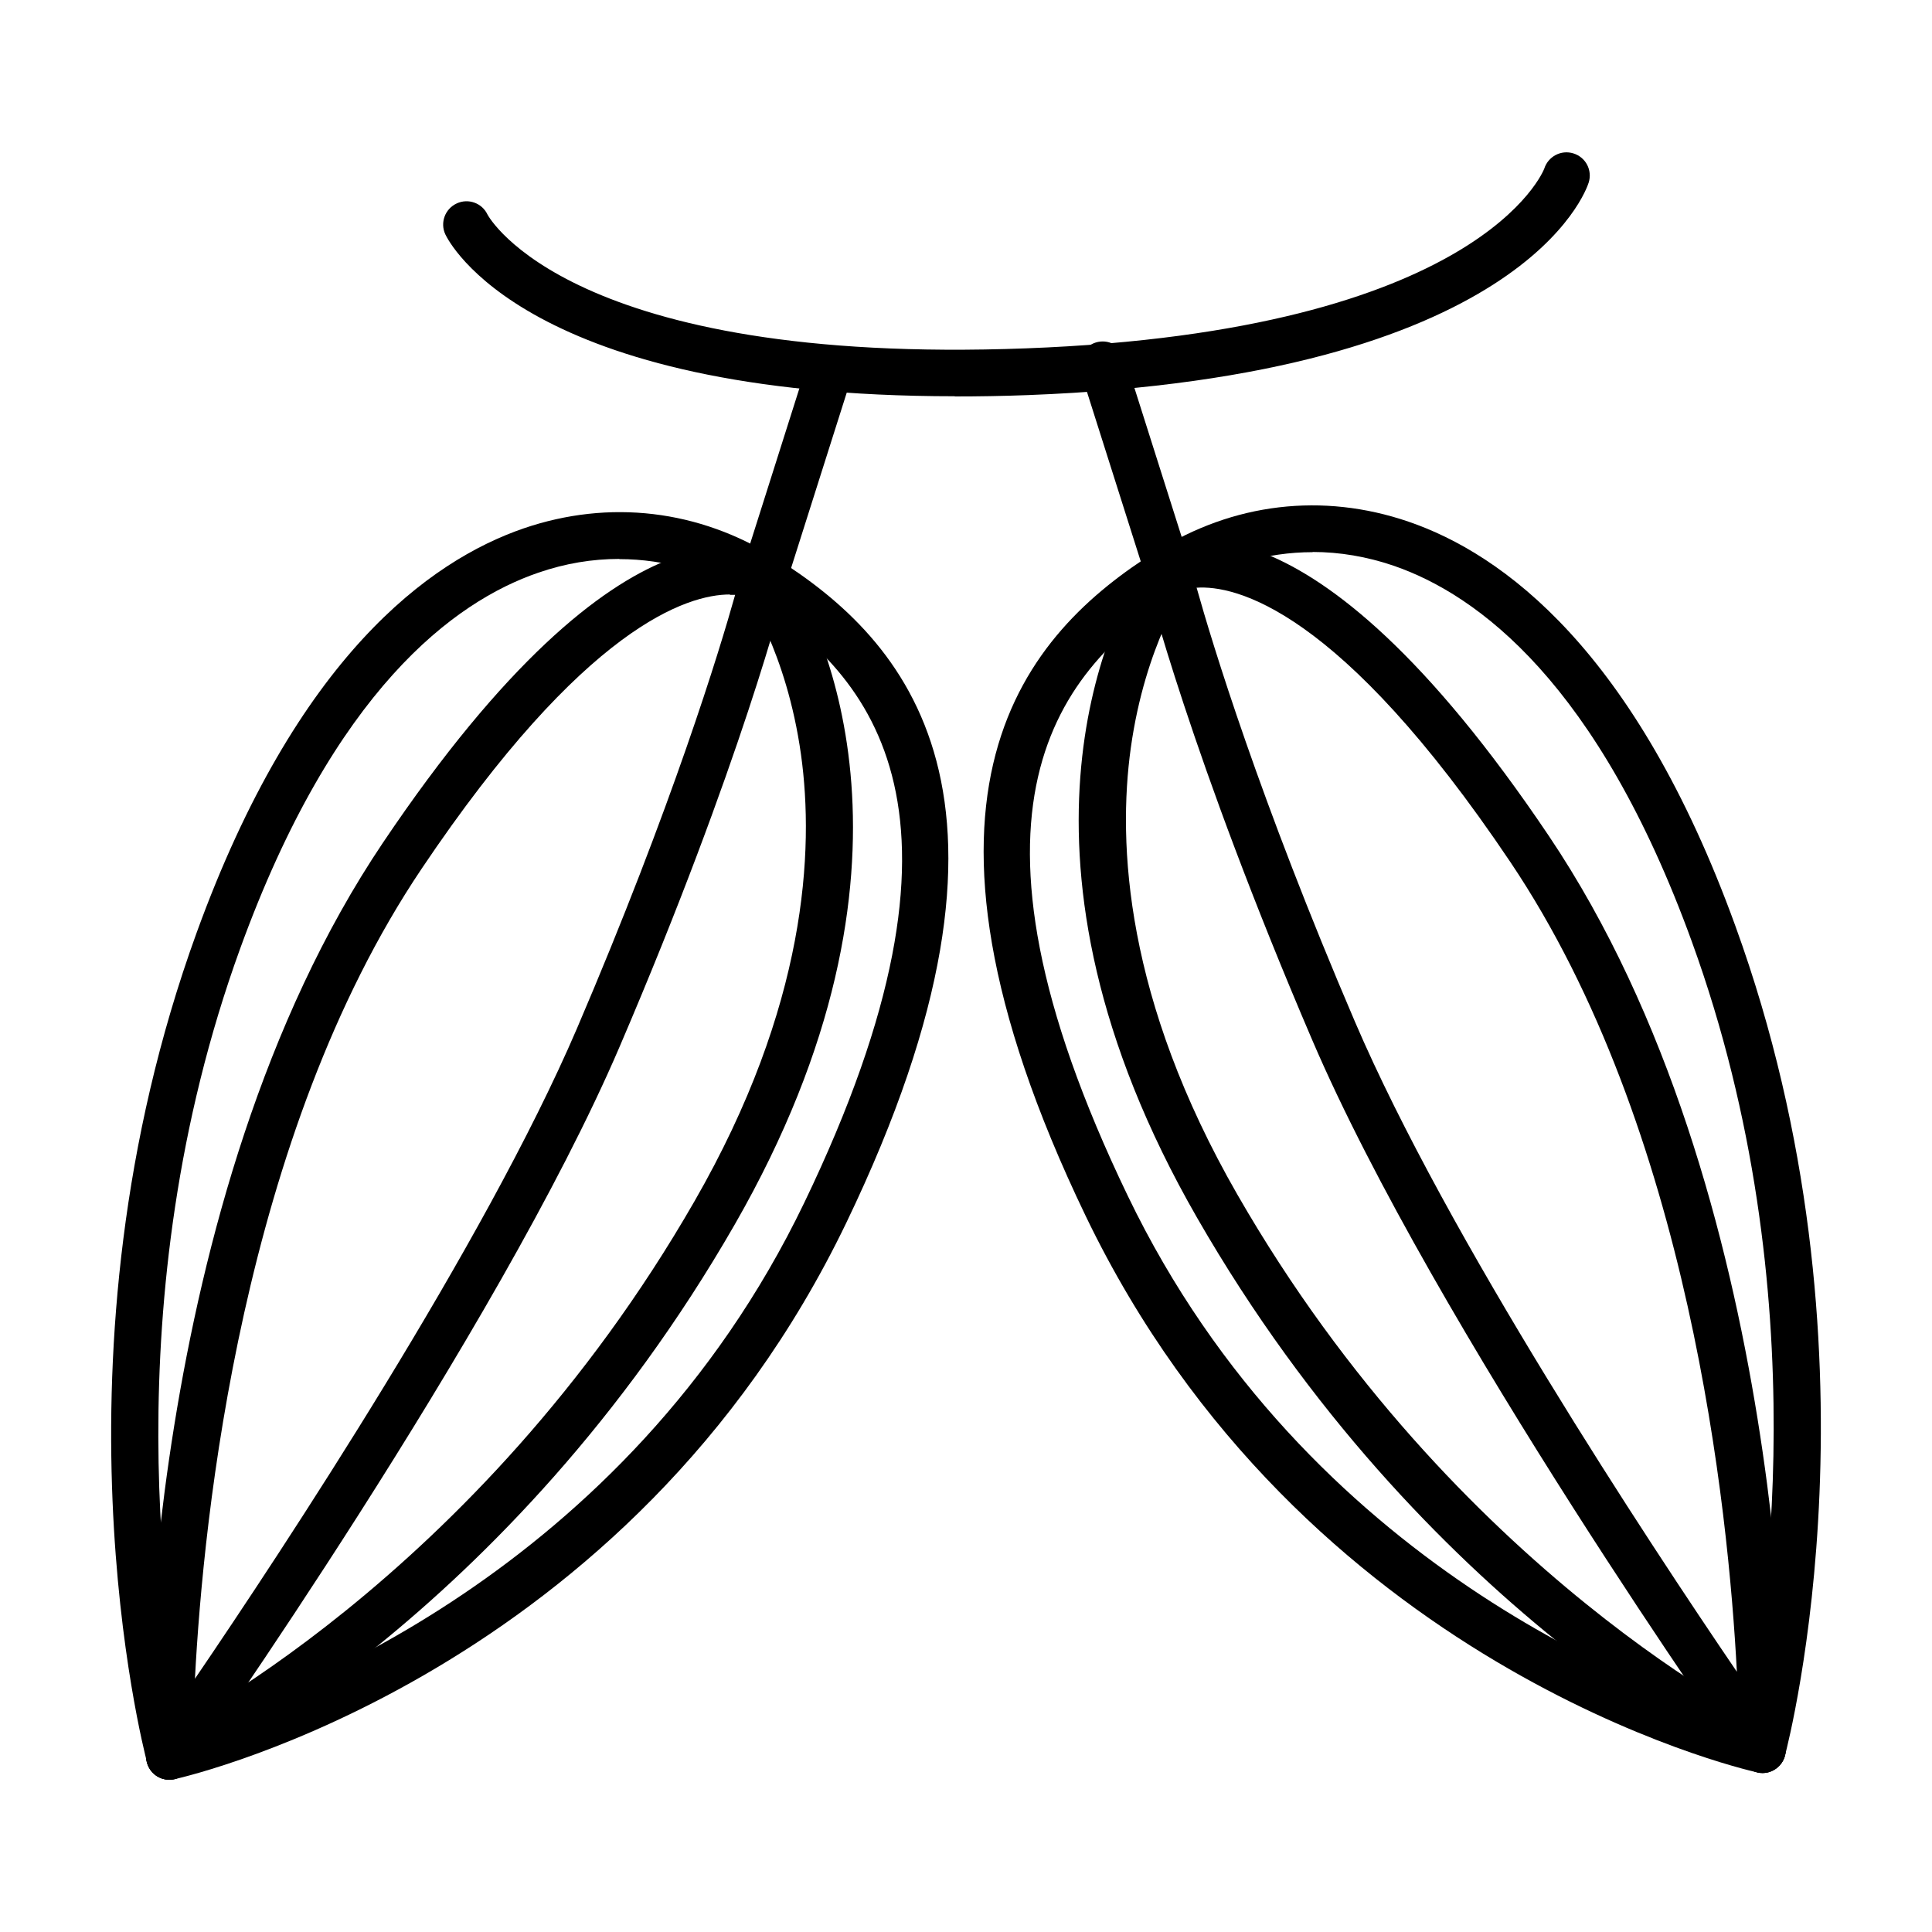
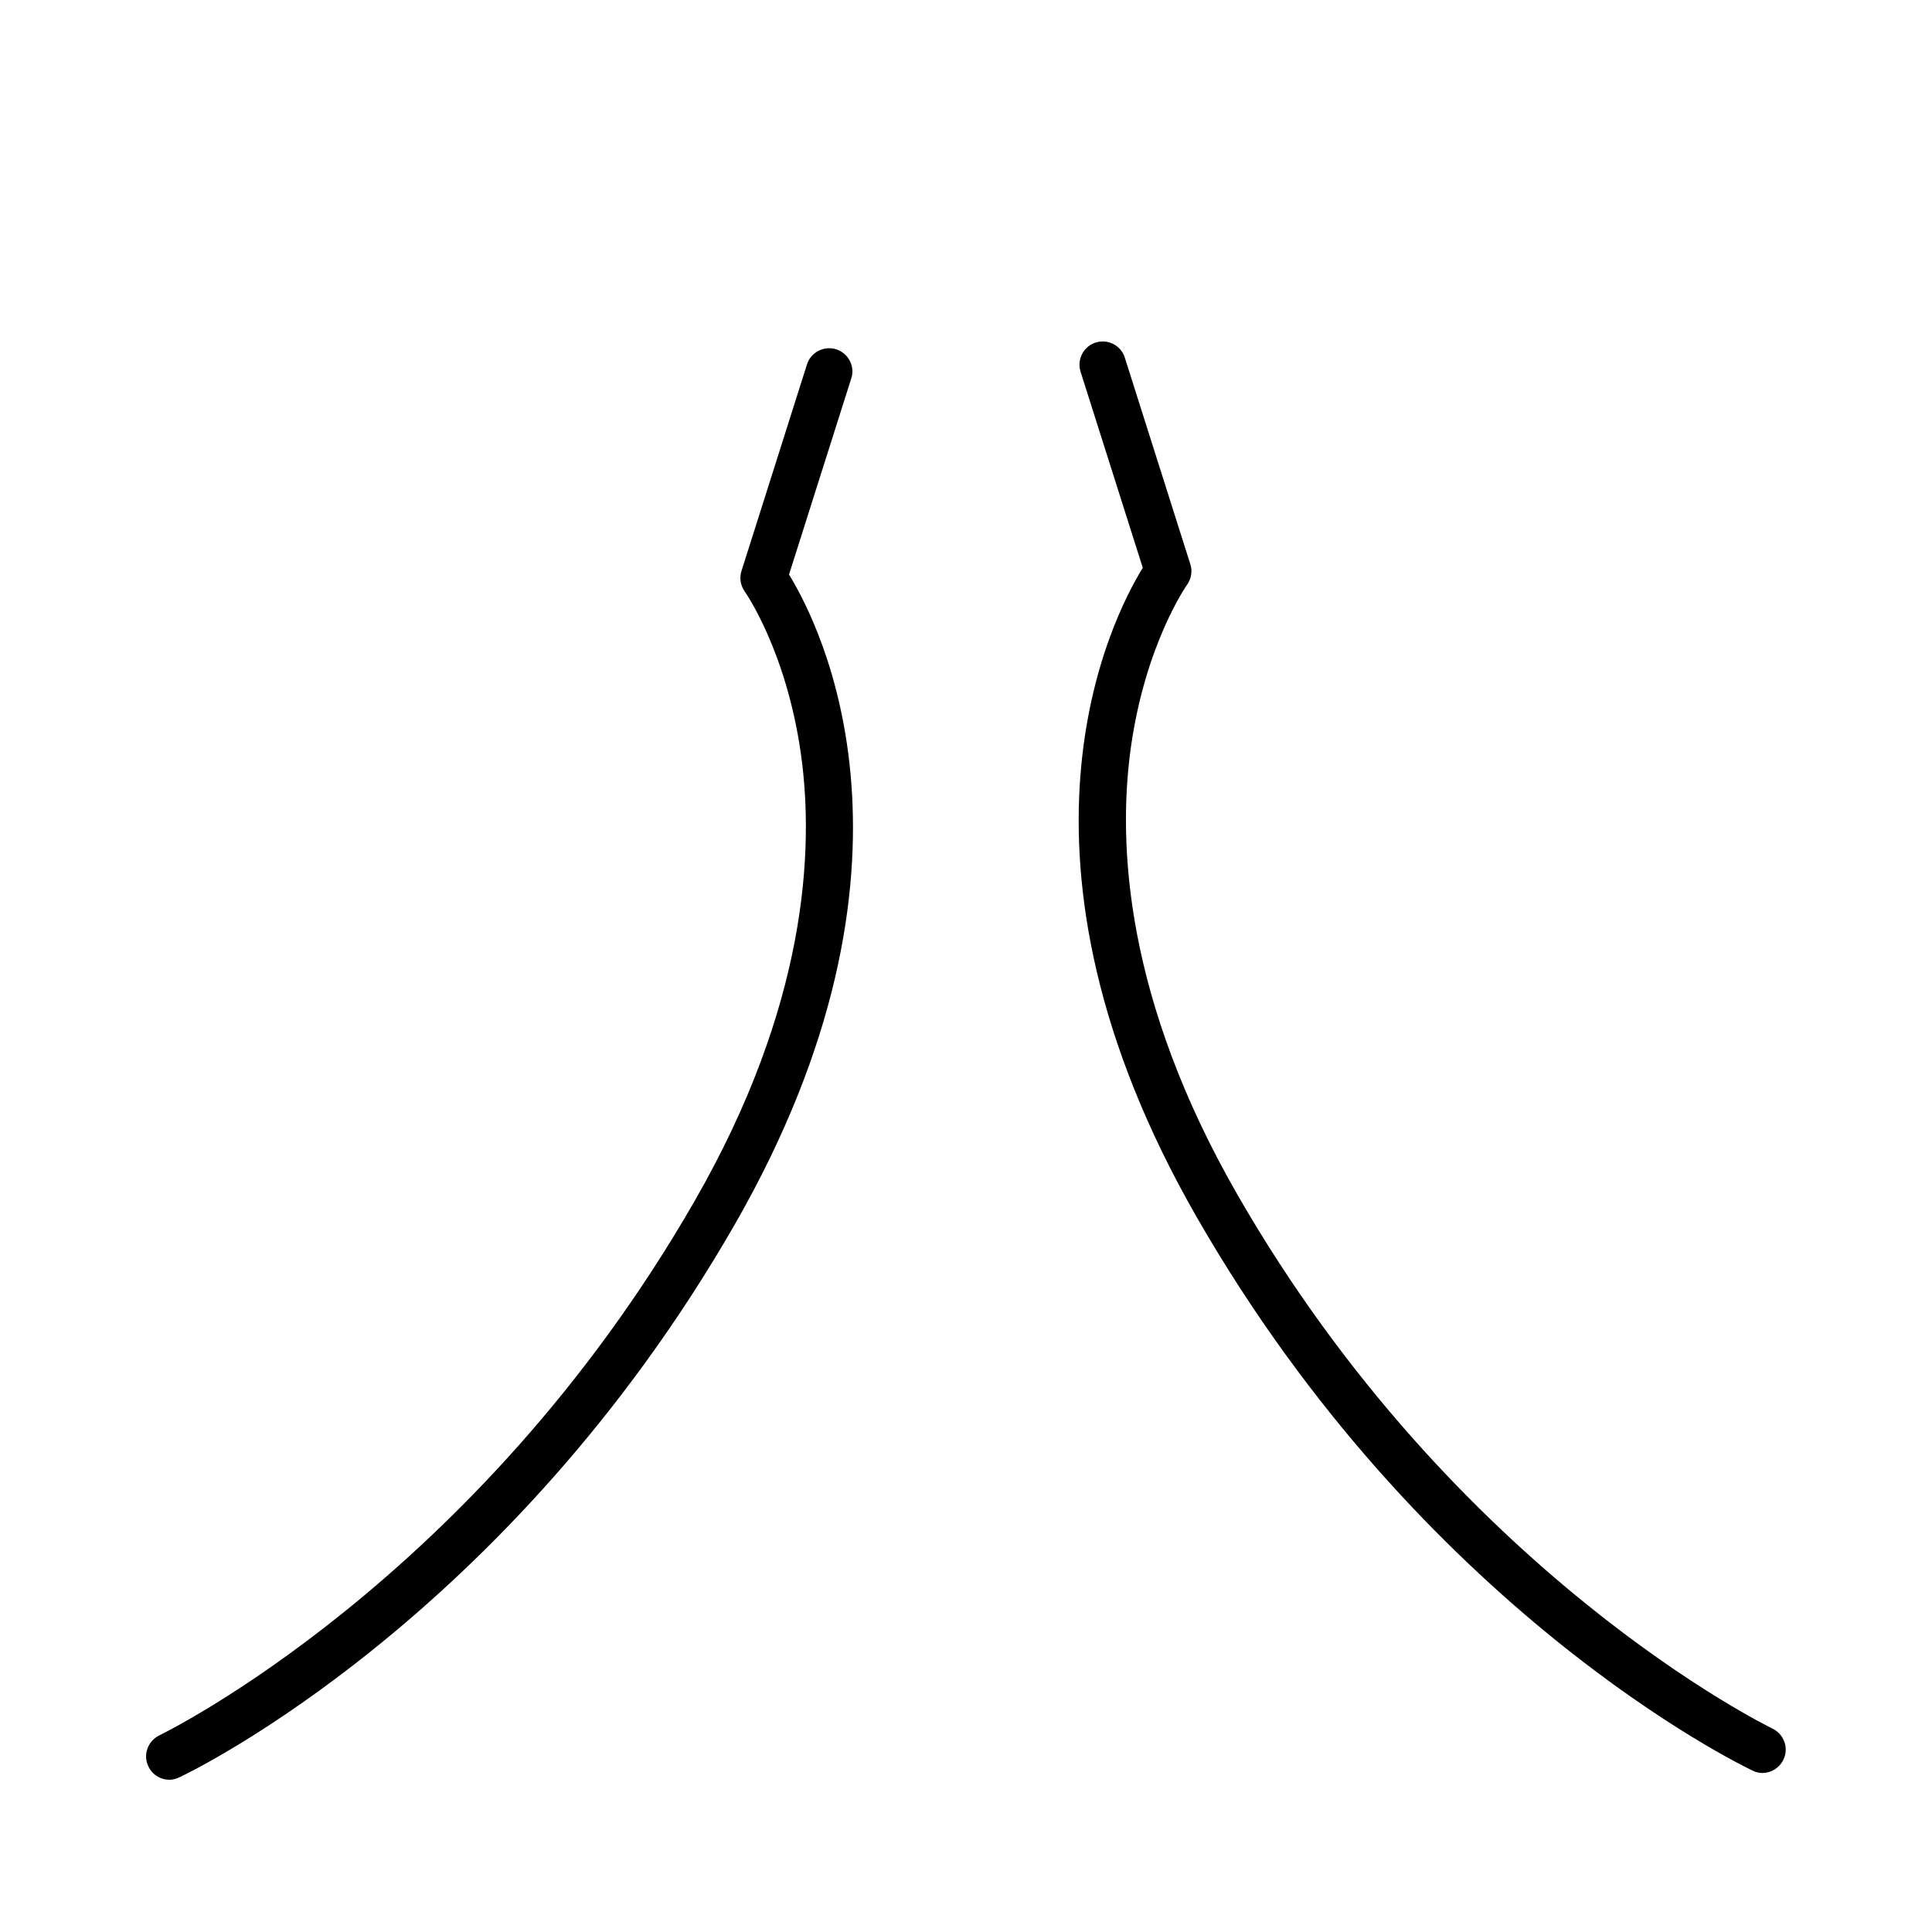
<svg xmlns="http://www.w3.org/2000/svg" id="Layer_1" viewBox="0 0 100 100">
  <defs>
    <style>.cls-1{stroke-width:0px;}</style>
  </defs>
-   <path class="cls-1" d="M8.77,92.12c-.54,0-1.02-.36-1.16-.9-.22-.85-5.4-21.01,2.57-42.95,5.18-14.27,12.06-19.25,16.92-20.92,4.44-1.52,9.09-.97,13.08,1.55,6.65,4.19,14.25,12.32,3.62,34.4-11.2,23.25-33.8,28.57-34.76,28.79-.09.02-.18.03-.27.03ZM32.06,28.93c-1.4,0-2.8.23-4.19.71-4.36,1.49-10.58,6.08-15.44,19.46-6.63,18.26-3.74,35.7-2.77,40.33,4.73-1.42,22.69-7.92,31.96-27.16,9.69-20.12,3.63-27.3-2.73-31.31-2.12-1.34-4.46-2.02-6.83-2.02Z" />
-   <path class="cls-1" d="M8.77,92.12c-.12,0-.24-.02-.36-.05-.5-.16-.84-.61-.85-1.14-.01-1.17-.18-28.82,12.26-47.31,12.66-18.83,19.61-15.19,20.36-14.71.44.28.65.8.52,1.31-.09.37-2.32,9.24-8.63,23.96-6.32,14.75-22.17,37.21-22.33,37.43-.23.33-.6.51-.98.51ZM37.78,30.77c-2.18,0-7.51,1.62-15.96,14.2-9.28,13.8-11.29,33.52-11.73,41.92,4.62-6.79,14.99-22.5,19.77-33.65,4.95-11.56,7.39-19.6,8.19-22.45-.08,0-.18,0-.27,0Z" />
  <path class="cls-1" d="M8.77,92.12c-.45,0-.88-.25-1.09-.69-.29-.6-.03-1.32.57-1.61.16-.08,16.39-7.96,27.7-27.65,5.81-10.11,6.2-18.15,5.51-23.11-.75-5.37-2.89-8.41-2.91-8.44-.22-.31-.29-.71-.17-1.07l3.39-10.69c.2-.63.88-.98,1.51-.78.63.2.99.88.78,1.51l-3.22,10.15c1.64,2.67,7.9,14.98-2.81,33.64-11.71,20.38-28.07,28.3-28.76,28.62-.17.08-.34.12-.51.12Z" />
-   <path class="cls-1" d="M91.23,91.77c-.09,0-.18,0-.27-.03-.96-.21-23.56-5.54-34.76-28.79-10.63-22.08-3.03-30.21,3.62-34.4,4-2.52,8.64-3.07,13.08-1.55,4.86,1.66,11.74,6.64,16.92,20.92,7.97,21.94,2.79,42.1,2.57,42.95-.14.54-.63.9-1.16.9ZM67.94,28.58c-2.37,0-4.71.68-6.83,2.02-6.36,4.01-12.42,11.2-2.73,31.31,9.27,19.24,27.23,25.75,31.96,27.16.97-4.63,3.86-22.07-2.77-40.33-4.86-13.38-11.08-17.96-15.44-19.46-1.38-.47-2.79-.71-4.19-.71Z" />
-   <path class="cls-1" d="M91.23,91.77c-.38,0-.75-.18-.98-.51-.16-.23-16.01-22.68-22.33-37.43-6.31-14.72-8.53-23.59-8.63-23.96-.12-.5.09-1.03.52-1.31.75-.48,7.7-4.12,20.36,14.71,12.44,18.5,12.27,46.14,12.26,47.31,0,.52-.35.98-.85,1.14-.12.04-.24.05-.36.05ZM61.94,30.43c.8,2.85,3.24,10.9,8.19,22.45,4.78,11.15,15.15,26.86,19.77,33.65-.44-8.39-2.45-28.12-11.73-41.92-8.83-13.14-14.26-14.33-16.24-14.19Z" />
  <path class="cls-1" d="M91.23,91.77c-.17,0-.35-.04-.51-.12-.69-.33-17.05-8.25-28.76-28.62-10.72-18.65-4.46-30.97-2.81-33.64l-3.22-10.15c-.2-.63.15-1.31.78-1.51.64-.2,1.31.15,1.51.78l3.39,10.69c.12.36.05.76-.17,1.07-.02.03-2.16,3.07-2.91,8.44-.69,4.97-.29,13.01,5.51,23.11,11.31,19.69,27.54,27.57,27.7,27.65.6.29.86,1,.57,1.61-.21.43-.64.69-1.09.69Z" />
-   <path class="cls-1" d="M49.42,20.51c-22.22,0-26.2-8.02-26.37-8.38-.28-.6-.02-1.32.59-1.6.6-.28,1.31-.02,1.59.57.08.16,4.36,7.82,27.89,6.93,23.55-.89,26.78-9.22,26.81-9.3.2-.63.87-.99,1.51-.79.64.2.99.87.79,1.51-.13.41-3.4,10.02-29.02,11-1.32.05-2.59.07-3.79.07Z" />
</svg>